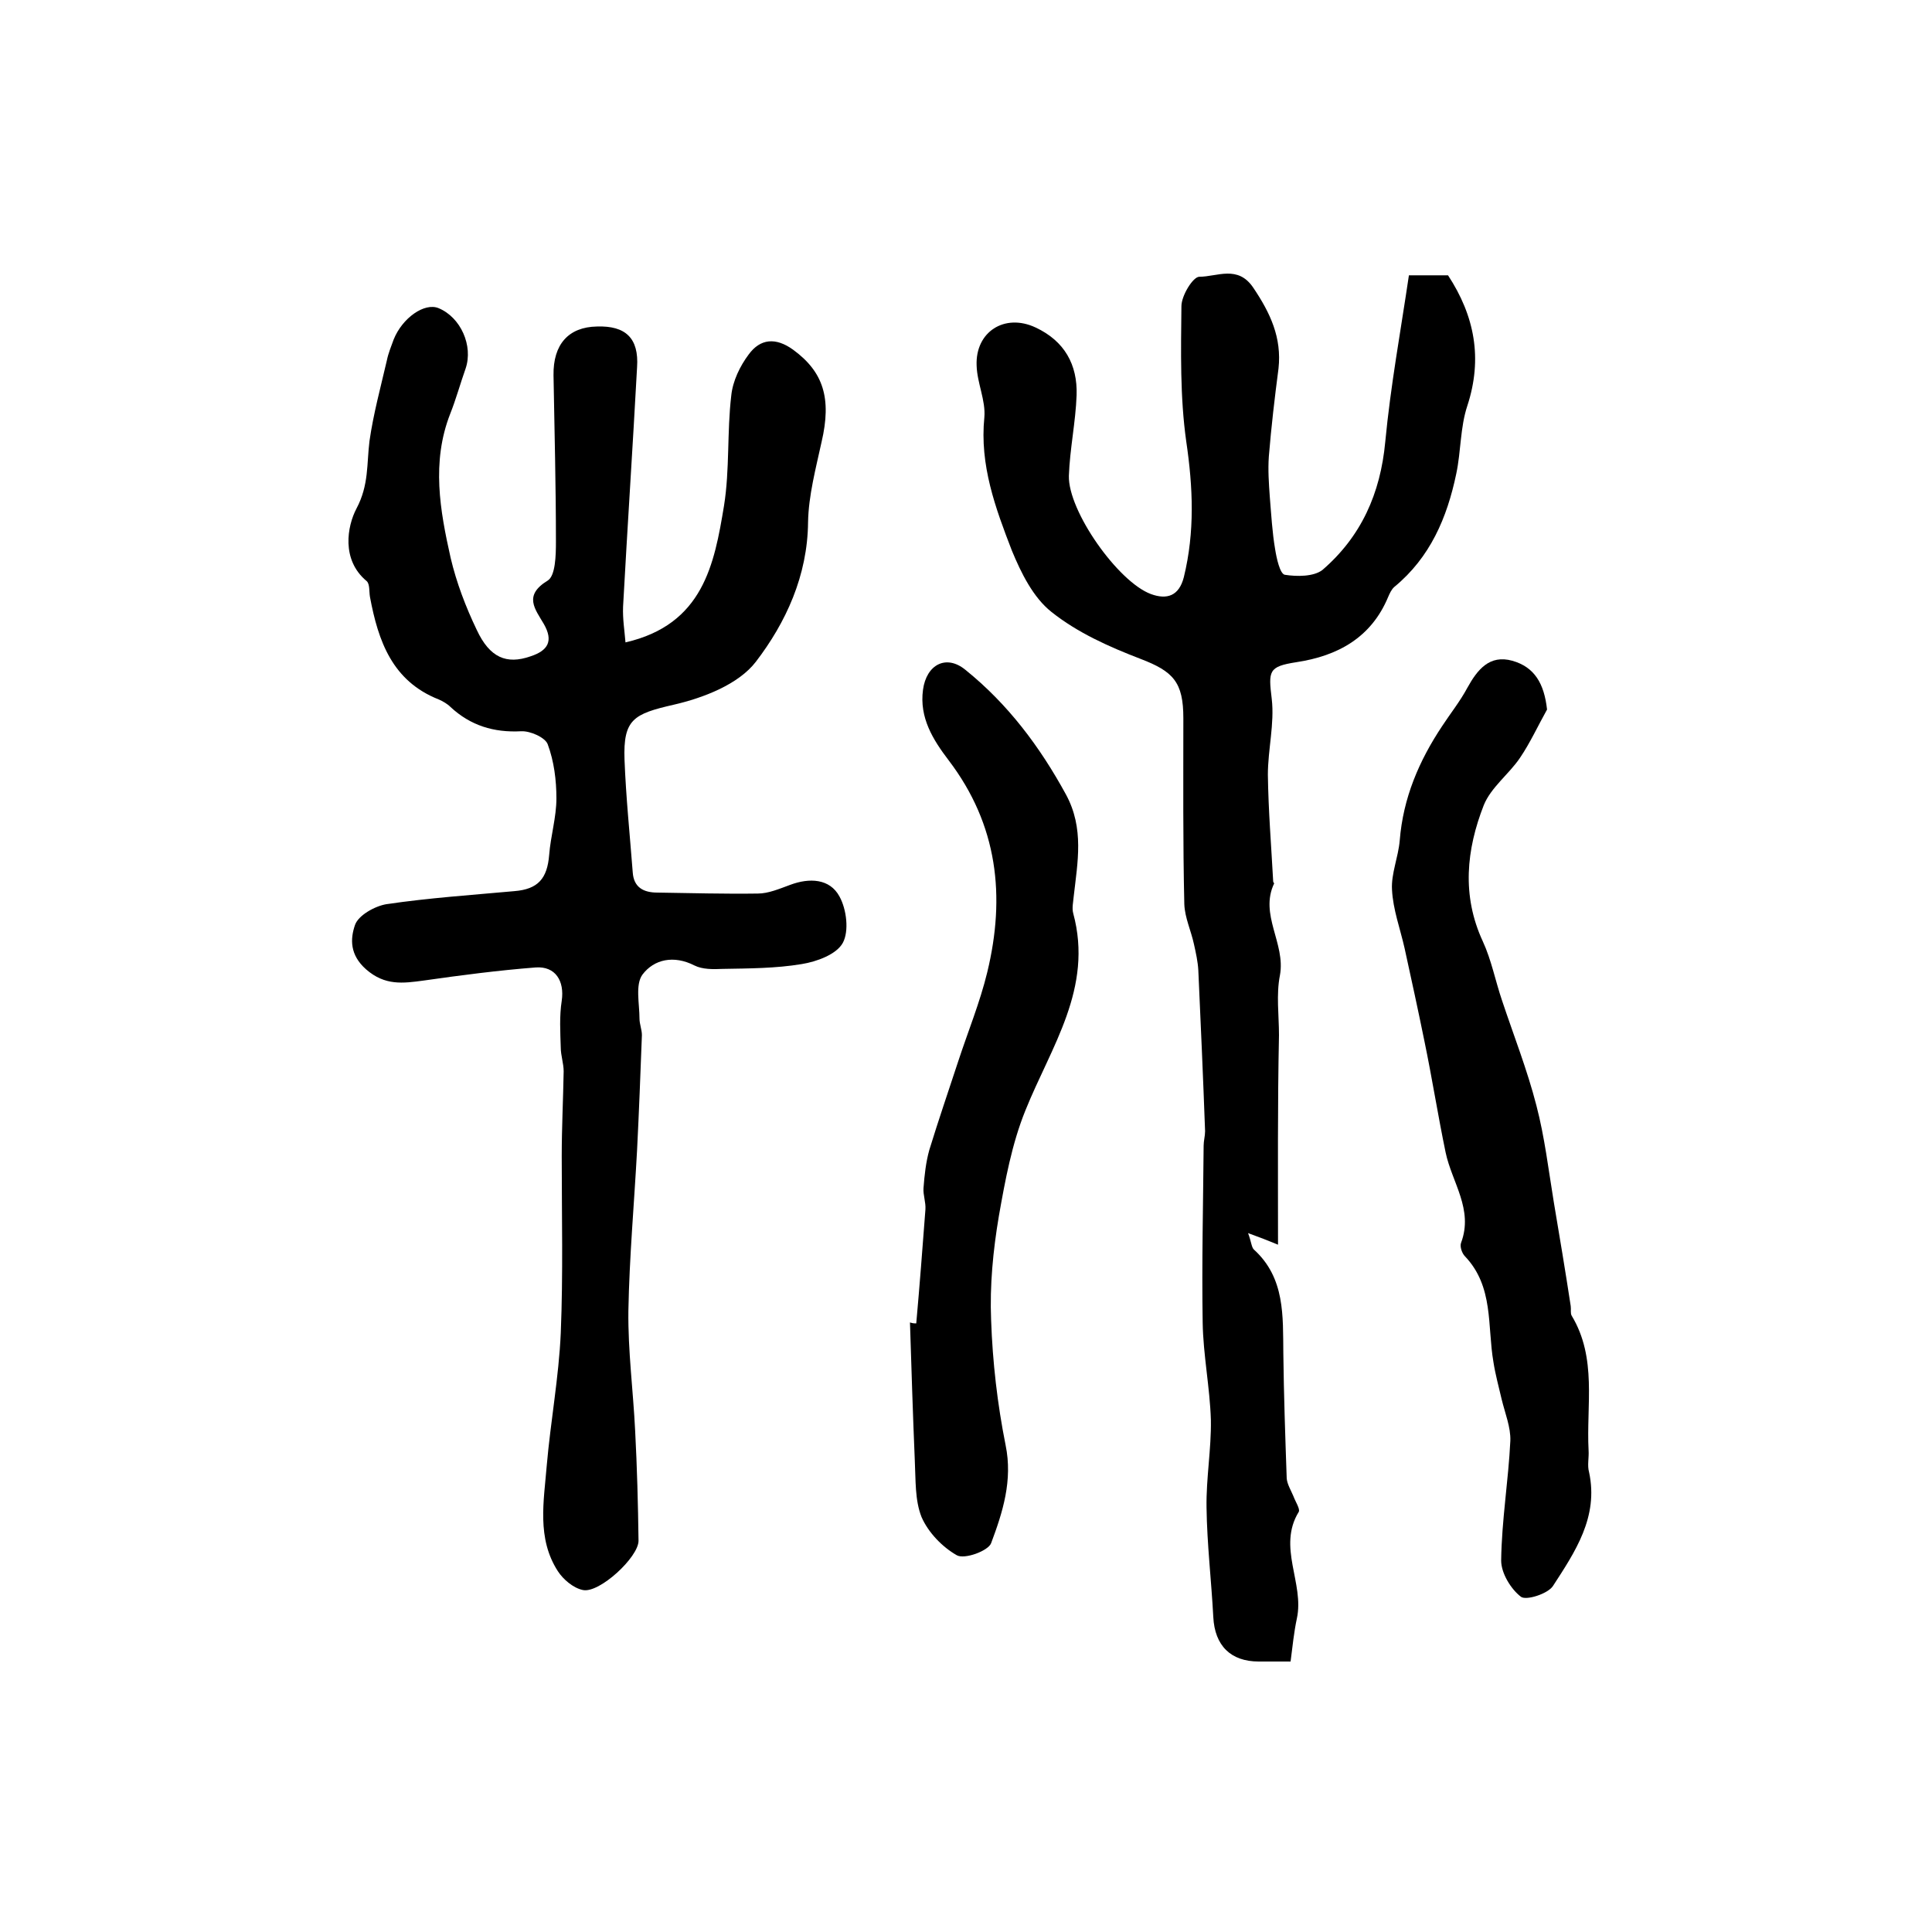
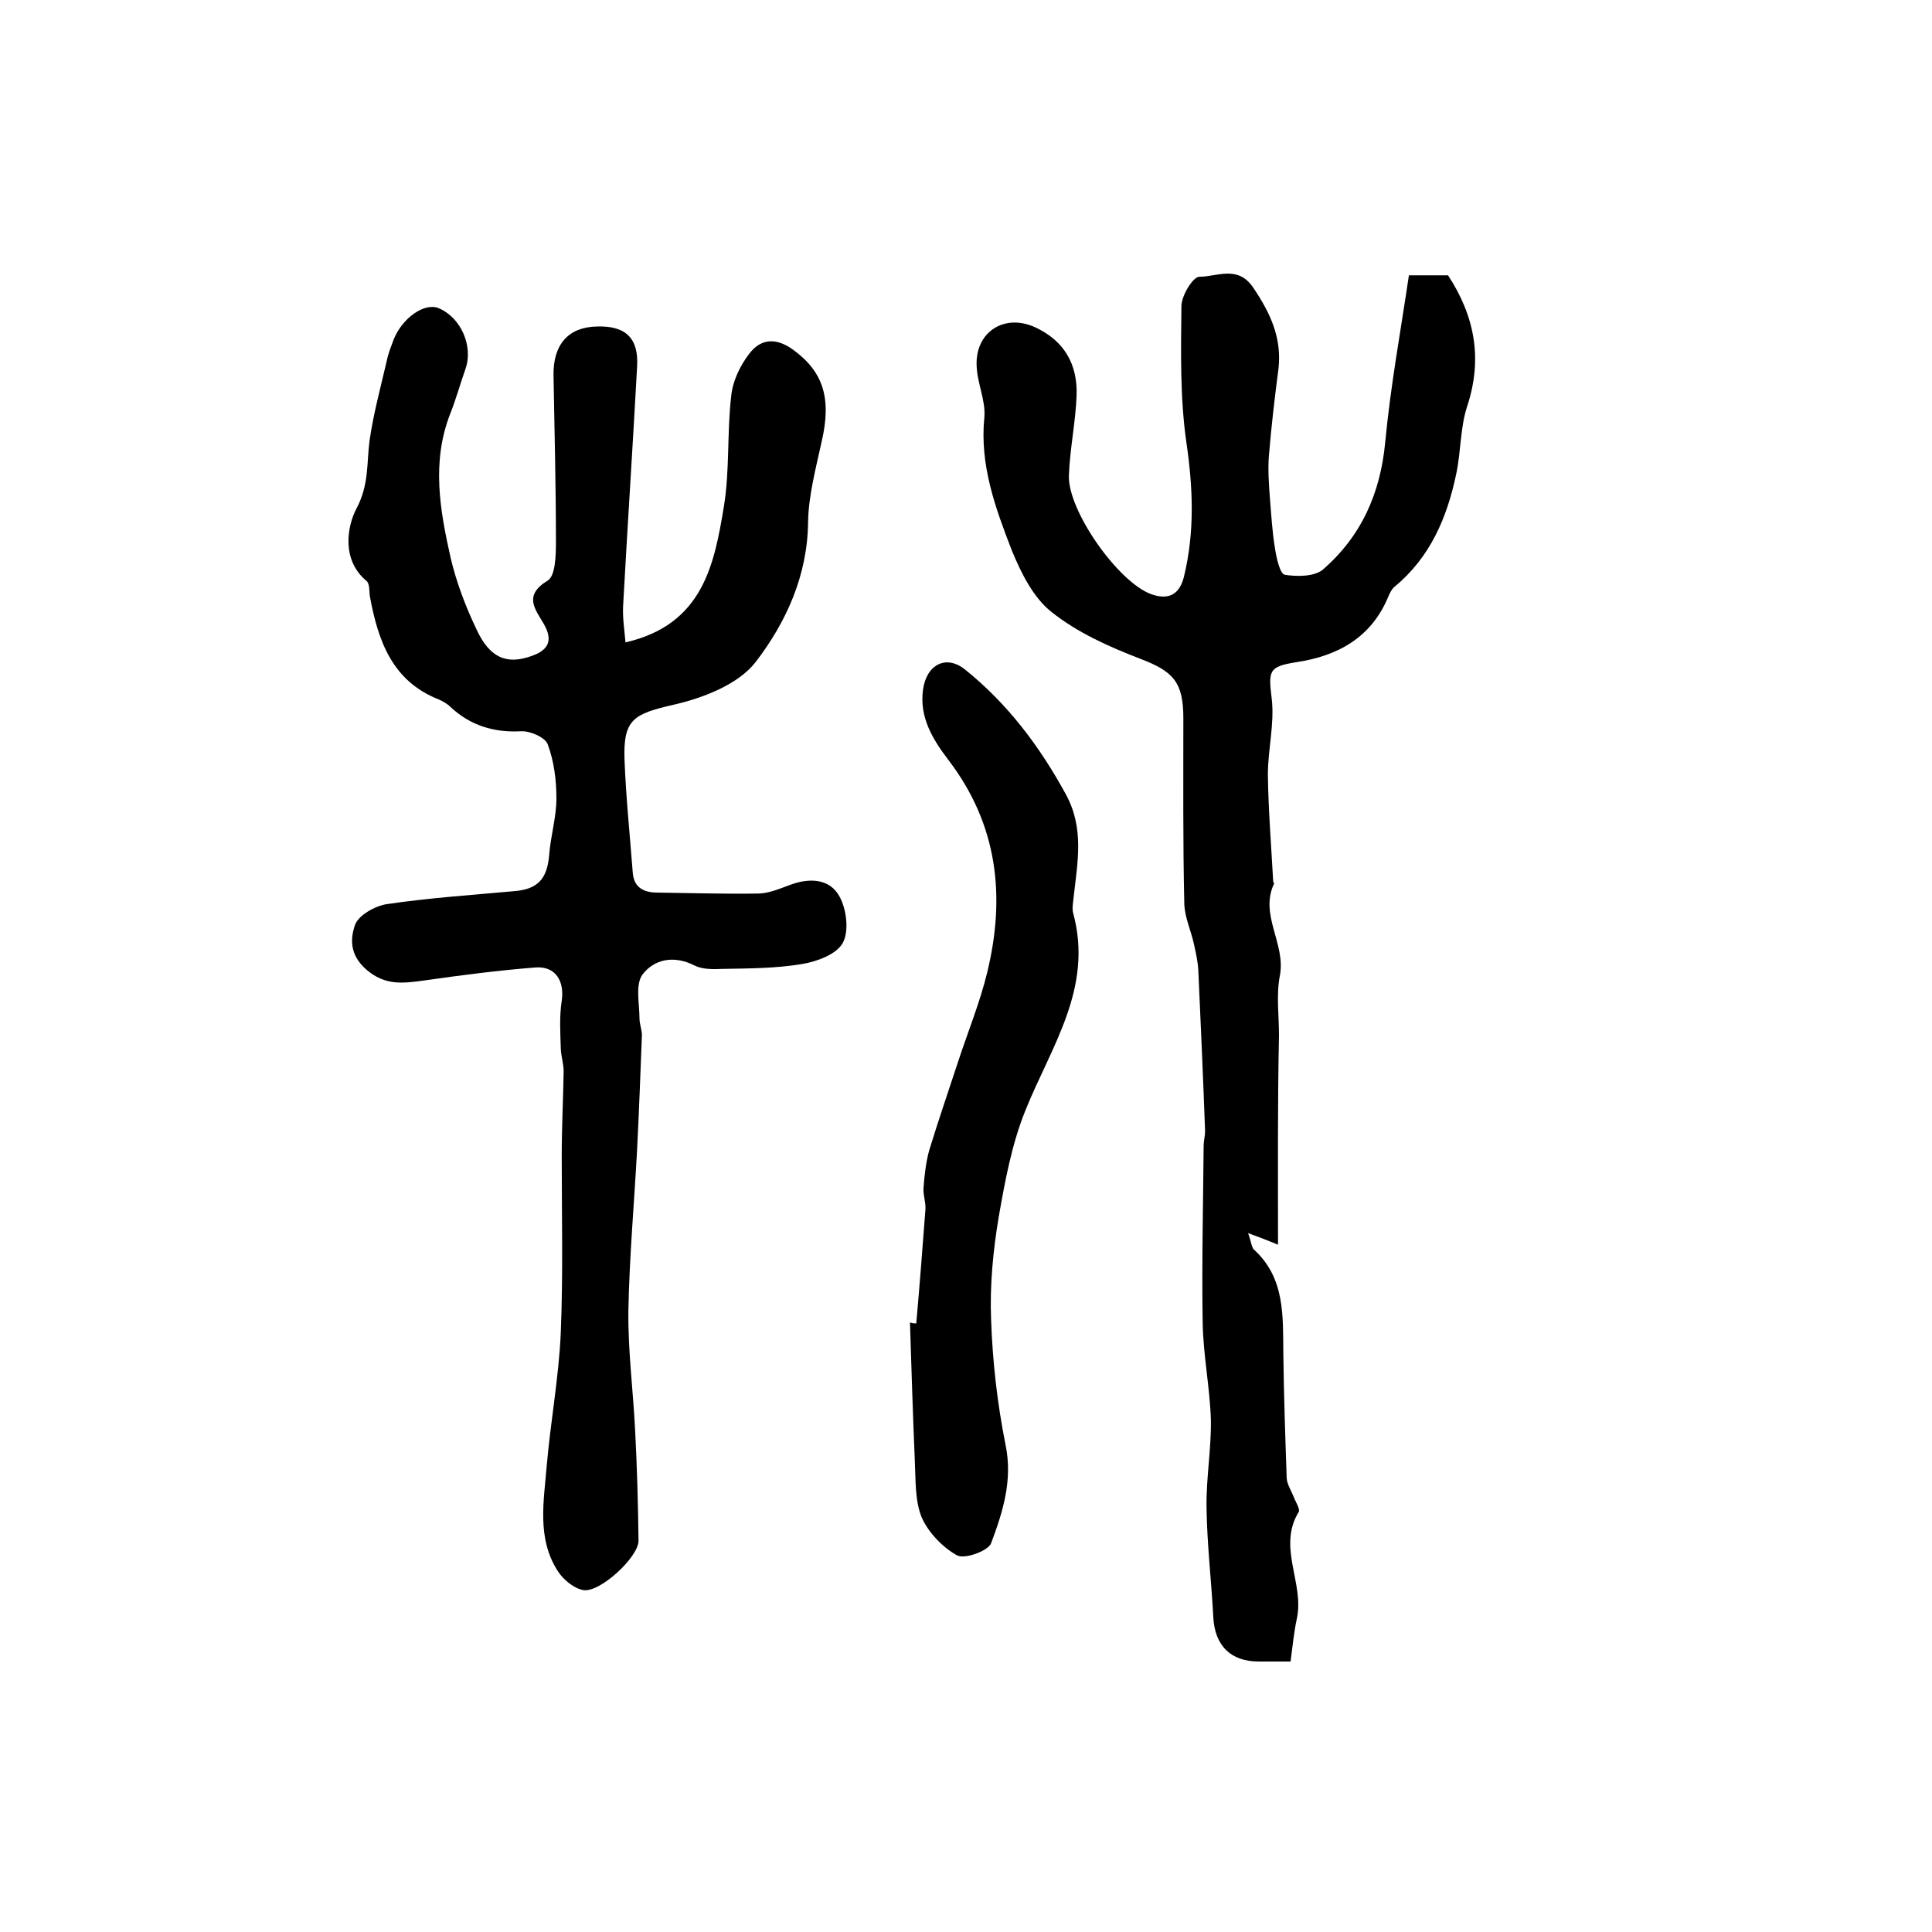
<svg xmlns="http://www.w3.org/2000/svg" version="1.1" id="图层_1" x="0px" y="0px" viewBox="0 0 400 400" style="enable-background:new 0 0 400 400;" xml:space="preserve">
  <style type="text/css">
	.st0{fill:#FFFFFF;}
</style>
  <g>
    <path d="M129.5,133c16.1-3.7,18.4-16.2,20.4-28.3c1.2-7.5,0.6-15.2,1.5-22.8c0.3-3,1.8-6.1,3.6-8.5c2.4-3.3,5.6-3.6,9.2-1   c6.3,4.6,8,10.1,5.9,19.1c-1.2,5.5-2.7,11.1-2.8,16.6c-0.1,11.1-4.6,20.8-10.8,28.9c-3.6,4.7-10.9,7.5-17,8.9   c-8.3,1.9-10.5,3-10.2,11.4c0.3,7.8,1.1,15.5,1.7,23.3c0.2,3.1,2.2,4.2,5.1,4.2c6.9,0.1,13.9,0.3,20.8,0.2c2.2,0,4.5-1,6.7-1.8   c4-1.5,8.2-1.3,10.2,2.4c1.5,2.7,2,7.2,0.7,9.6c-1.3,2.4-5.4,3.9-8.5,4.4c-5.4,0.9-10.9,0.9-16.4,1c-2,0.1-4.2,0.1-5.8-0.7   c-4.3-2.2-8.4-1.3-10.8,1.9c-1.5,2.1-0.6,6-0.6,9.1c0,1.1,0.5,2.3,0.5,3.4c-0.3,7.9-0.6,15.9-1,23.8c-0.6,11.1-1.6,22.2-1.8,33.3   c-0.1,8.3,1,16.6,1.4,24.8c0.4,7.6,0.6,15.2,0.7,22.8c0,3.4-8.1,10.9-11.5,10.2c-2-0.4-4.1-2.2-5.2-3.9c-4.4-6.8-2.9-14.5-2.3-21.9   c0.8-9.2,2.5-18.3,2.9-27.4c0.5-12.2,0.2-24.4,0.2-36.6c0-5.9,0.3-11.8,0.4-17.6c0-1.6-0.6-3.3-0.6-4.9c-0.1-3.2-0.3-6.5,0.2-9.7   c0.6-4.1-1.3-7.2-5.4-6.9c-7.7,0.6-15.4,1.6-23.1,2.7c-4.4,0.6-8.1,1.1-12-2.3c-3.4-3-3.3-6.3-2.3-9.2c0.7-2,4.1-3.9,6.5-4.3   c8.8-1.3,17.7-1.9,26.5-2.7c4.9-0.4,6.8-2.6,7.2-7.5c0.3-3.9,1.5-7.8,1.5-11.7c0-3.8-0.5-7.7-1.8-11.2c-0.5-1.4-3.6-2.8-5.5-2.7   c-5.7,0.3-10.5-1.2-14.6-5c-0.7-0.7-1.6-1.2-2.5-1.6c-9.6-3.8-12.5-12.1-14.2-21.2c-0.2-1.1,0-2.7-0.7-3.3c-5.3-4.4-4-11.4-2.1-15   c2.6-4.9,2.1-9.2,2.7-14c0.8-5.6,2.3-11.1,3.6-16.7c0.3-1.5,0.9-2.9,1.4-4.3c1.8-4.5,6.4-7.7,9.3-6.5c4.6,1.9,7.2,7.8,5.6,12.5   c-1.1,3.1-2,6.4-3.2,9.4c-3.9,10-2.1,20,0.1,29.8c1.2,5.1,3.1,10.1,5.4,14.9c2.7,5.8,6.2,7.2,11.1,5.5c3.7-1.2,4.8-3.2,2.8-6.7   c-1.8-3.1-4.3-5.9,0.8-9c1.6-1,1.7-5.2,1.7-8c0-11.5-0.3-23-0.5-34.5c-0.1-6.4,3.1-10,9-10.1c5.9-0.2,8.7,2.4,8.3,8.4   c-0.9,16.6-2,33.1-2.9,49.6C128.9,128.2,129.3,130.5,129.5,133z" />
    <path d="M264.6,257.7c-2.2-0.9-3.7-1.5-6.2-2.4c0.7,1.9,0.7,2.9,1.2,3.4c6.5,5.9,6,13.8,6.1,21.5c0.1,8.6,0.4,17.3,0.7,25.9   c0.1,1.2,0.9,2.5,1.4,3.7c0.4,1.1,1.4,2.6,1.1,3.2c-4.5,7.3,1.2,14.8-0.4,22.1c-0.6,2.8-0.9,5.8-1.3,8.9c-2.6,0-4.6,0-6.6,0   c-5.8,0-9.1-3.3-9.4-9.2c-0.4-7.6-1.3-15.1-1.4-22.7c-0.1-6,1-12.1,0.9-18.1c-0.2-6.7-1.6-13.5-1.7-20.2   c-0.2-12.2,0.1-24.4,0.2-36.6c0-1,0.3-2,0.3-3c-0.4-11.1-0.9-22.2-1.4-33.3c-0.1-1.8-0.5-3.6-0.9-5.4c-0.6-2.8-1.9-5.5-2-8.3   c-0.3-12.8-0.2-25.6-0.2-38.5c0-7.5-2.1-9.7-8.9-12.3c-6.5-2.5-13-5.4-18.4-9.7c-3.8-3-6.3-8.1-8.2-12.7   c-3.4-8.8-6.7-17.7-5.7-27.6c0.3-3.5-1.5-7.1-1.6-10.7c-0.3-7,5.8-10.9,12.2-7.9c6,2.8,8.7,7.7,8.5,14c-0.2,5.6-1.4,11.1-1.6,16.7   c-0.2,7.3,10.2,22,17,24.5c3.3,1.2,5.8,0.4,6.8-3.5c2.3-9.4,1.9-18.6,0.5-28.1c-1.3-9.2-1.1-18.7-1-28c0-2.2,2.4-6.1,3.7-6.1   c3.7,0,8-2.5,11.2,2.3c3.5,5.2,5.9,10.3,5.2,16.7c-0.8,6.1-1.5,12.1-2,18.2c-0.2,2.8,0,5.6,0.2,8.4c0.3,3.6,0.5,7.3,1.1,10.8   c0.3,1.9,1,5.1,2,5.3c2.5,0.4,6,0.4,7.8-1c8-6.9,12-15.8,13-26.5c1.1-11.6,3.2-23,4.9-34.5c3.5,0,5.8,0,8.1,0   c5.5,8.4,7.2,17.2,4,27c-1.5,4.5-1.3,9.4-2.3,14.1c-1.9,9.1-5.4,17.3-12.8,23.4c-0.6,0.5-1,1.4-1.3,2.1c-3.5,8.4-10.4,12.2-19,13.5   c-5.8,0.9-5.8,1.8-5.1,7.6c0.6,5.1-0.8,10.5-0.8,15.7c0.1,7.4,0.7,14.7,1.1,22.1c0,0.2,0.2,0.3,0.2,0.4c-3.1,6.5,2.4,12.4,1.2,19   c-0.8,4-0.2,8.3-0.2,12.4C264.5,228.7,264.6,243,264.6,257.7z" />
-     <path d="M320.3,146.9c-1.9,3.4-3.5,6.9-5.6,10c-2.3,3.4-6,6.1-7.5,9.8c-3.6,9.2-4.6,18.7-0.2,28.2c1.8,3.9,2.6,8.2,4,12.3   c2.4,7.2,5.2,14.3,7.1,21.7c1.7,6.5,2.5,13.3,3.6,20c1.2,7.1,2.4,14.3,3.5,21.5c0.1,0.7-0.1,1.5,0.2,2c5.3,8.8,3,18.5,3.5,27.9   c0.1,1.5-0.3,3.1,0.1,4.5c2,9.3-2.9,16.5-7.5,23.6c-1.1,1.6-5.5,3-6.6,2.2c-2.1-1.6-4.1-4.9-4.1-7.5c0.1-8.3,1.5-16.5,1.9-24.8   c0.1-2.8-1.1-5.7-1.8-8.6c-0.6-2.6-1.3-5.1-1.7-7.7c-1.3-7.5,0.1-15.6-5.9-21.9c-0.6-0.6-1.1-2-0.8-2.8c2.6-6.9-1.9-12.5-3.2-18.7   c-1.6-7.7-2.8-15.4-4.4-23.1c-1.3-6.4-2.7-12.8-4.1-19.2c-0.9-4-2.4-8-2.6-12.1c-0.2-3.3,1.3-6.7,1.6-10.2c0.7-8.8,4-16.5,8.8-23.7   c1.7-2.6,3.7-5.1,5.2-7.9c2.1-3.8,4.6-6.9,9.3-5.6C317.7,138.1,319.7,141.5,320.3,146.9z" />
    <path d="M189.7,274c0.7-7.8,1.3-15.7,1.9-23.6c0.1-1.5-0.5-3-0.4-4.4c0.2-2.7,0.5-5.4,1.2-7.9c1.9-6.2,4-12.3,6-18.4   c2-6.1,4.5-12.2,6-18.4c3.8-15.7,2.2-30.5-8-43.9c-3.2-4.2-6.1-8.8-5.3-14.6c0.7-5.2,4.8-7.4,8.8-4.1c8.8,7.1,15.4,15.9,20.8,25.8   c3.8,7,2.4,14,1.6,21.1c-0.1,1.2-0.4,2.4-0.1,3.5c4.2,15.5-4.6,27.6-9.9,40.8c-2.8,6.9-4.2,14.5-5.5,21.9   c-1.2,7.1-1.9,14.4-1.6,21.5c0.3,8.7,1.3,17.4,3,25.9c1.5,7.3-0.6,13.9-3,20.3c-0.6,1.6-5.5,3.4-7.1,2.5c-3-1.7-5.9-4.7-7.3-7.9   c-1.4-3.5-1.2-7.7-1.4-11.7c-0.4-9.5-0.7-19.1-1-28.6C189,274,189.4,274,189.7,274z" />
  </g>
</svg>